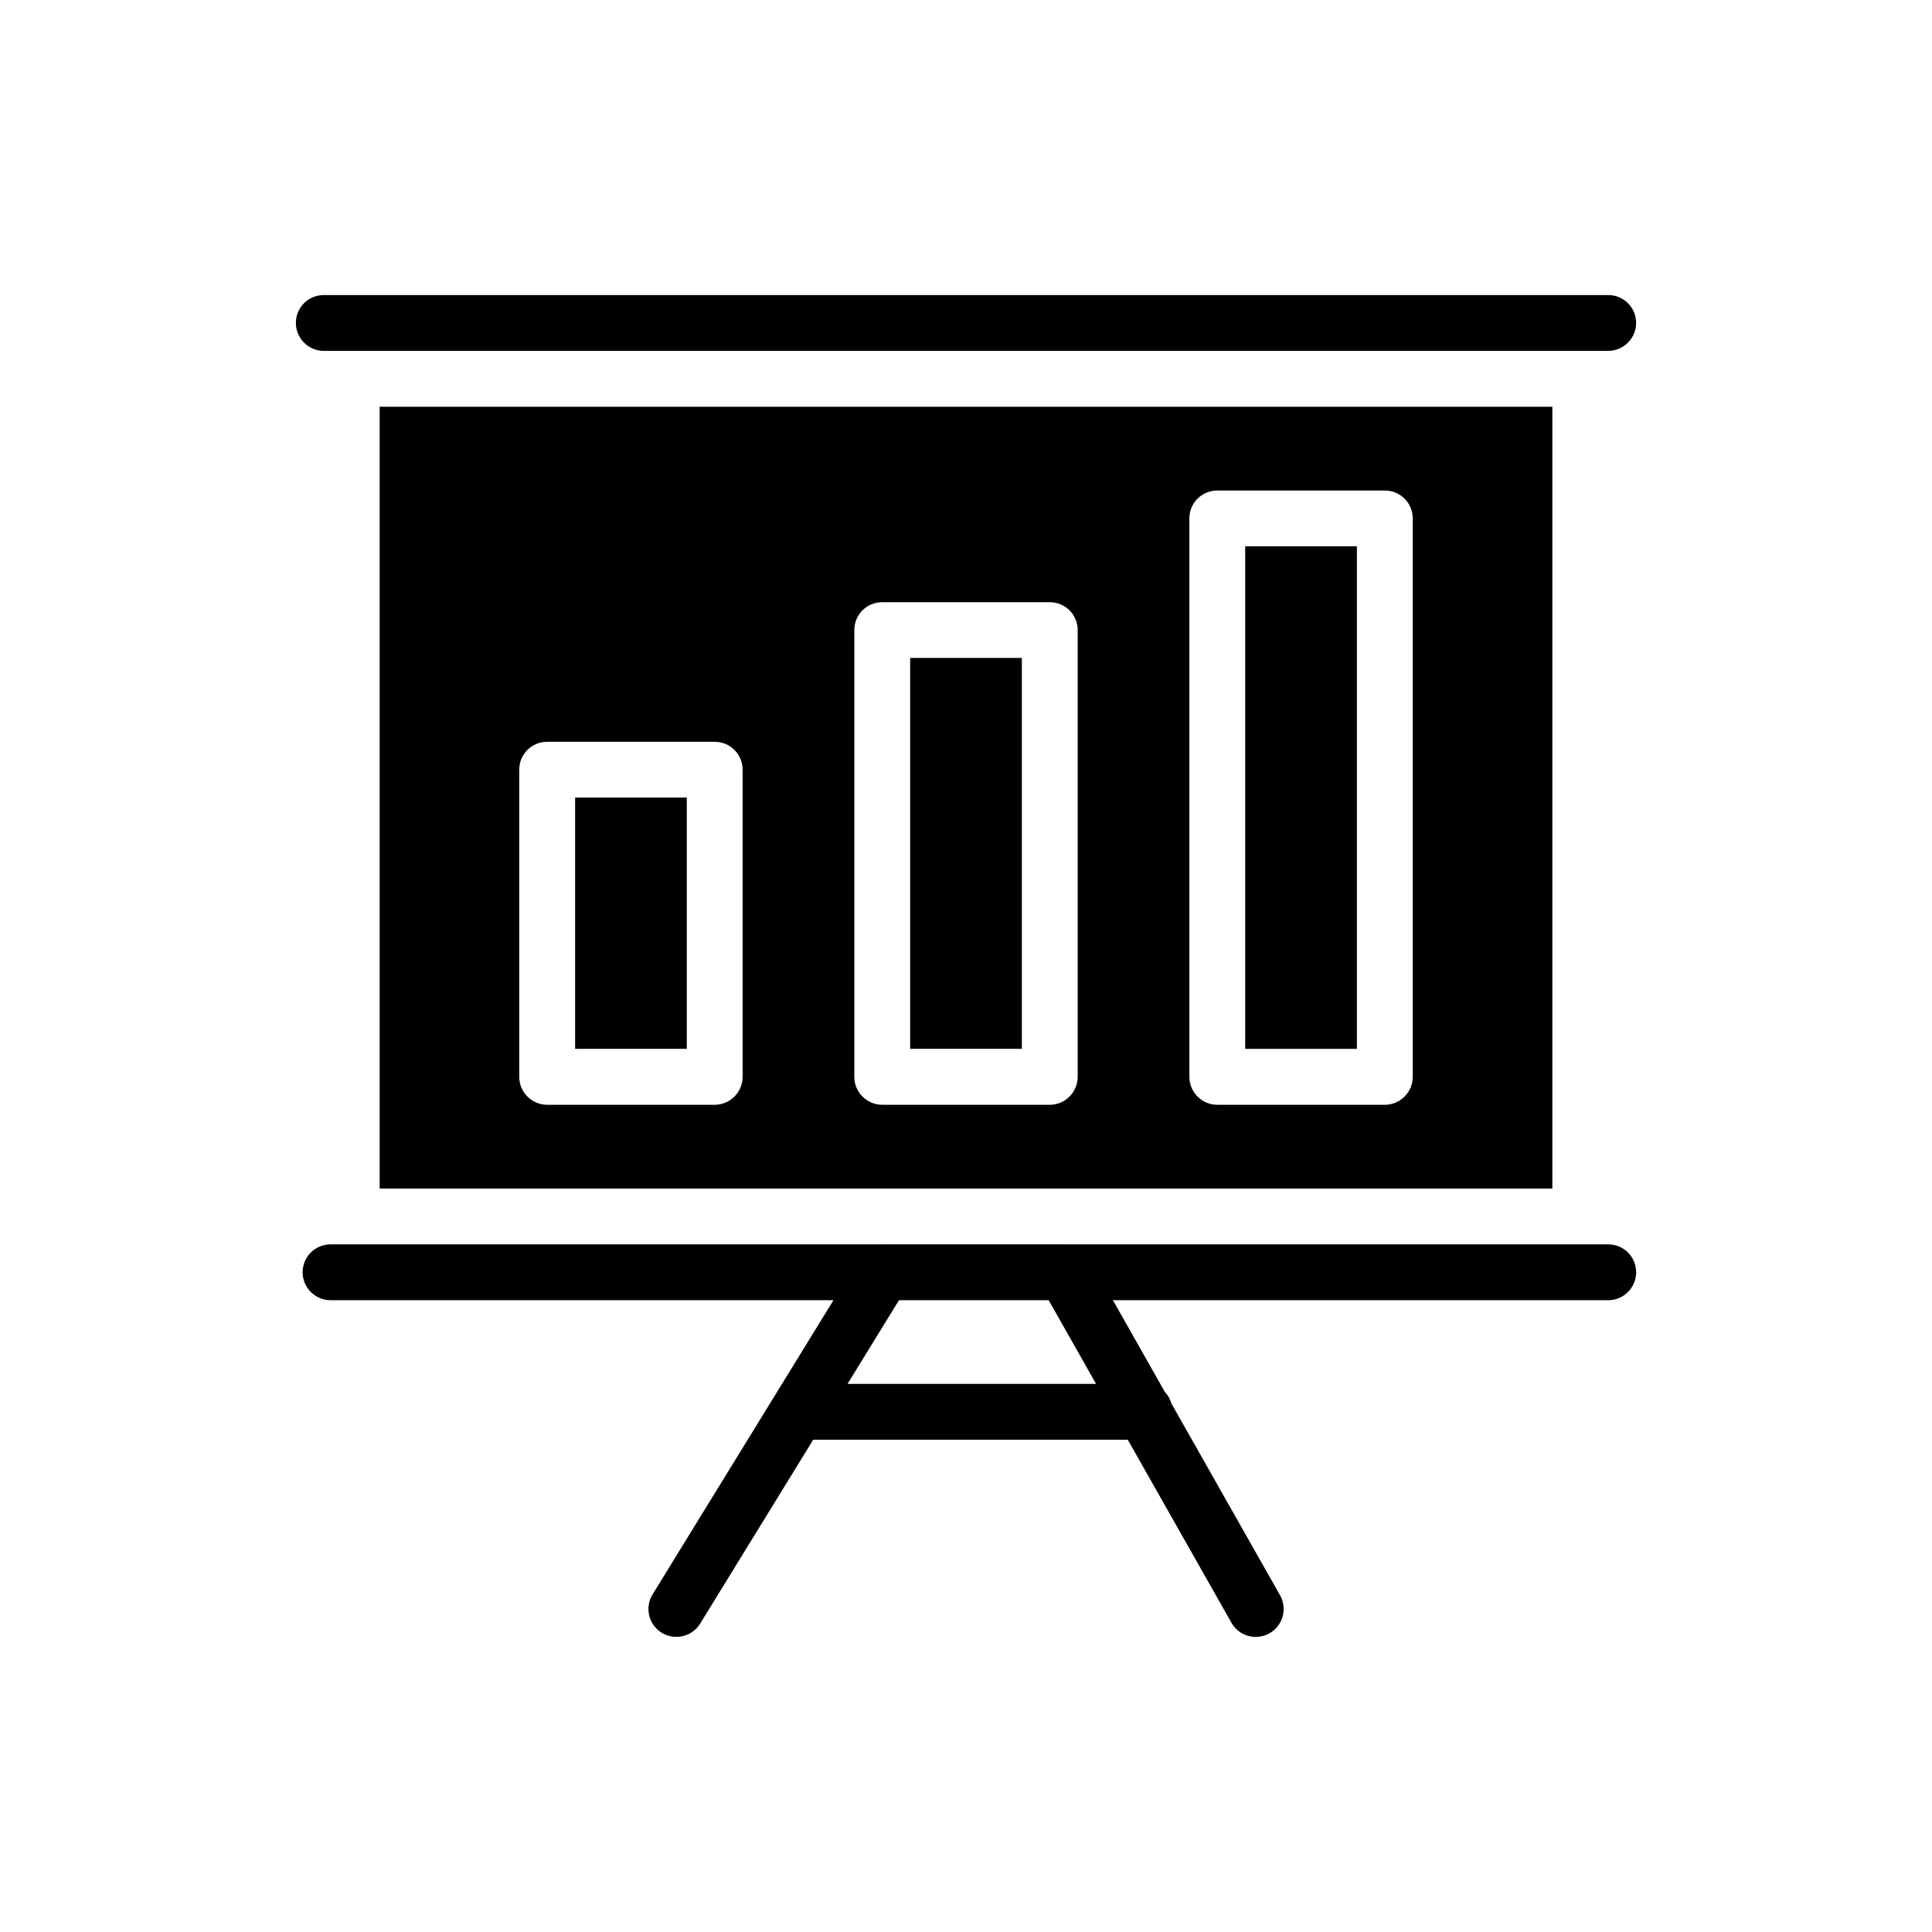
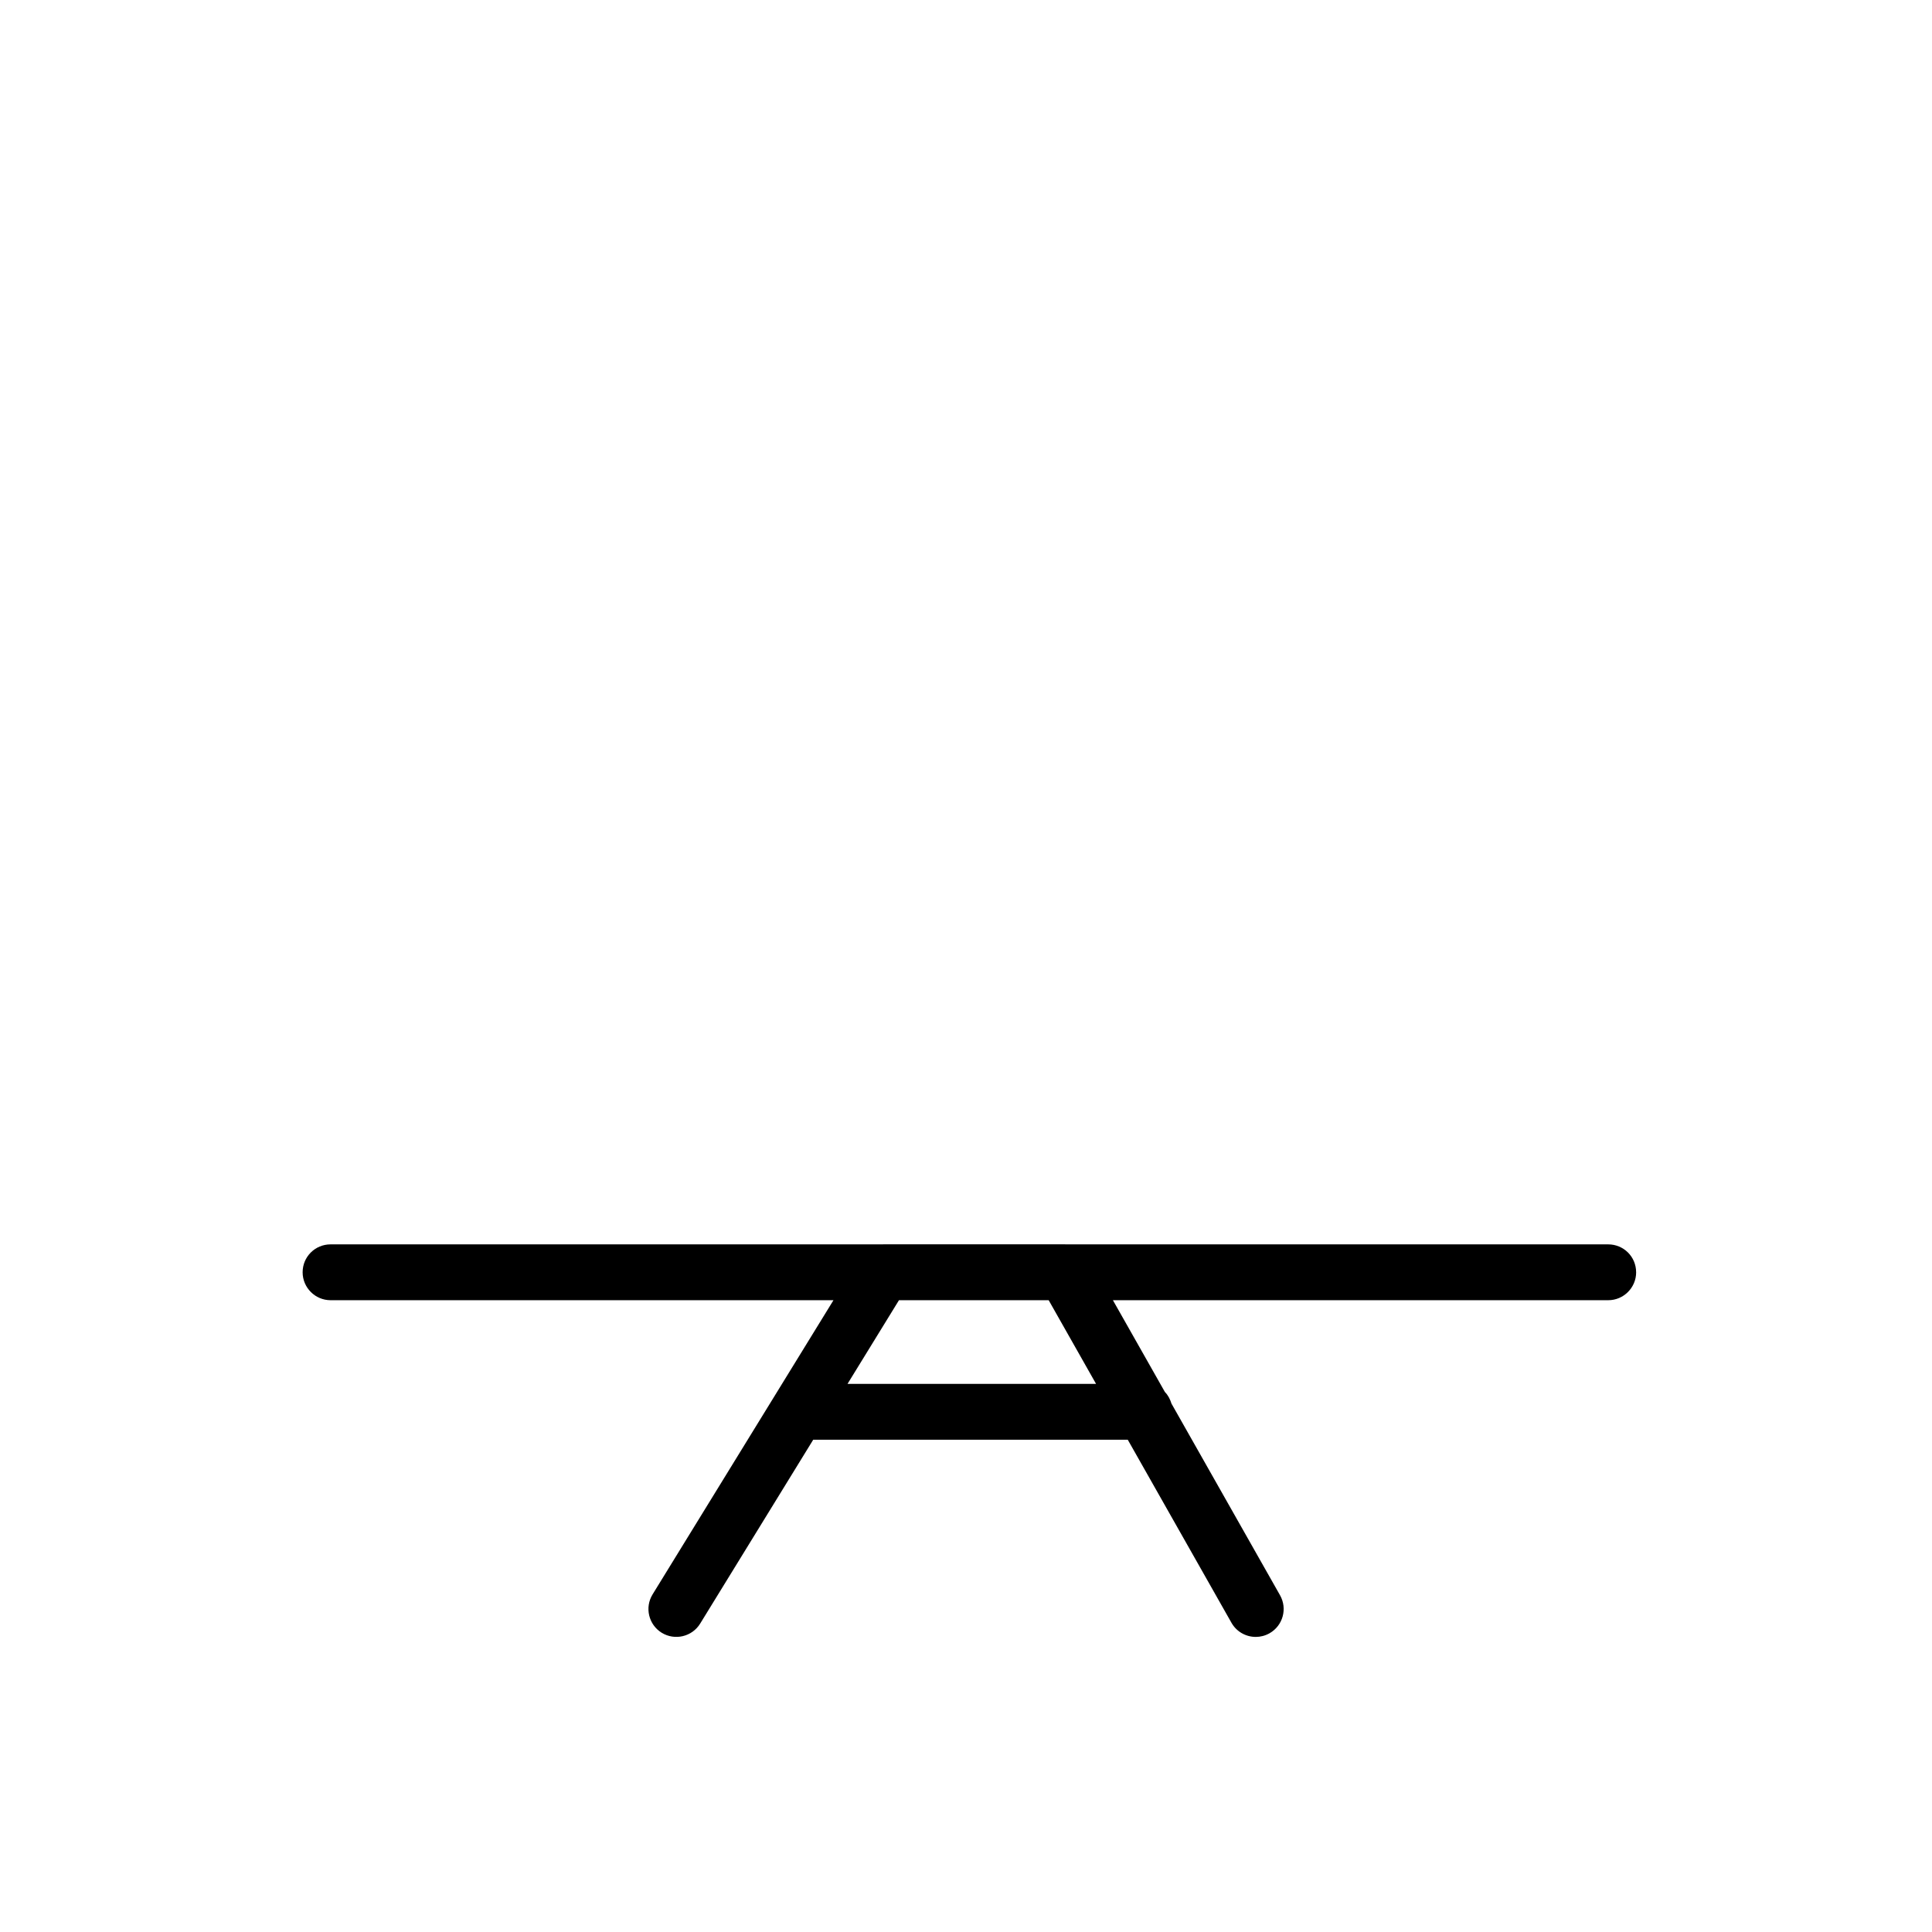
<svg xmlns="http://www.w3.org/2000/svg" fill="#000000" width="800px" height="800px" version="1.1" viewBox="144 144 512 512">
  <g>
-     <path d="m229.81 236.99h340.38c4.07 0 7.398-3.328 7.398-7.398 0-4.144-3.328-7.398-7.398-7.398h-340.38c-4.07 0-7.398 3.258-7.398 7.398 0 4.07 3.332 7.398 7.398 7.398z" />
    <path d="m577.59 481.17c0-4.144-3.328-7.398-7.398-7.398h-143.82c-0.055 0-0.102-0.02-0.156-0.02h-48.098c-0.055 0-0.105 0.02-0.16 0.02h-146.36c-4.07 0-7.398 3.258-7.398 7.398 0 4.07 3.328 7.398 7.398 7.398h133.28l-47.934 77.957c-2.144 3.484-1.055 8.039 2.426 10.18 3.477 2.125 8.035 1.047 10.176-2.426l29.965-48.734h83.359l27.477 48.5c1.359 2.406 3.867 3.754 6.445 3.754 1.234 0 2.484-0.309 3.641-0.961 3.555-2.016 4.805-6.527 2.789-10.082l-28.762-50.773c-0.363-1.164-0.902-2.238-1.742-3.078l-13.785-24.336h131.27c4.066 0.004 7.394-3.328 7.394-7.398zm-208.99 29.578 13.637-22.18h39.672l12.562 22.18z" />
-     <path d="m385.2 318.36h29.598v103.59h-29.598z" />
-     <path d="m296.41 355.36h29.598v66.594h-29.598z" />
-     <path d="m555.39 251.79h-310.78v207.19h310.78zm-214.59 177.59c0 4.07-3.328 7.398-7.398 7.398h-44.398c-4.07 0-7.398-3.328-7.398-7.398v-81.395c0-4.144 3.328-7.398 7.398-7.398h44.398c4.07 0 7.398 3.258 7.398 7.398zm88.797 0c0 4.07-3.328 7.398-7.398 7.398h-44.398c-4.07 0-7.398-3.328-7.398-7.398v-118.39c0-4.144 3.328-7.398 7.398-7.398h44.398c4.07 0 7.398 3.258 7.398 7.398zm88.793 0c0 4.07-3.328 7.398-7.398 7.398h-44.398c-4.07 0-7.398-3.328-7.398-7.398v-147.99c0-4.144 3.328-7.398 7.398-7.398h44.398c4.07 0 7.398 3.258 7.398 7.398z" />
-     <path d="m473.99 288.77h29.598v133.19h-29.598z" />
  </g>
</svg>